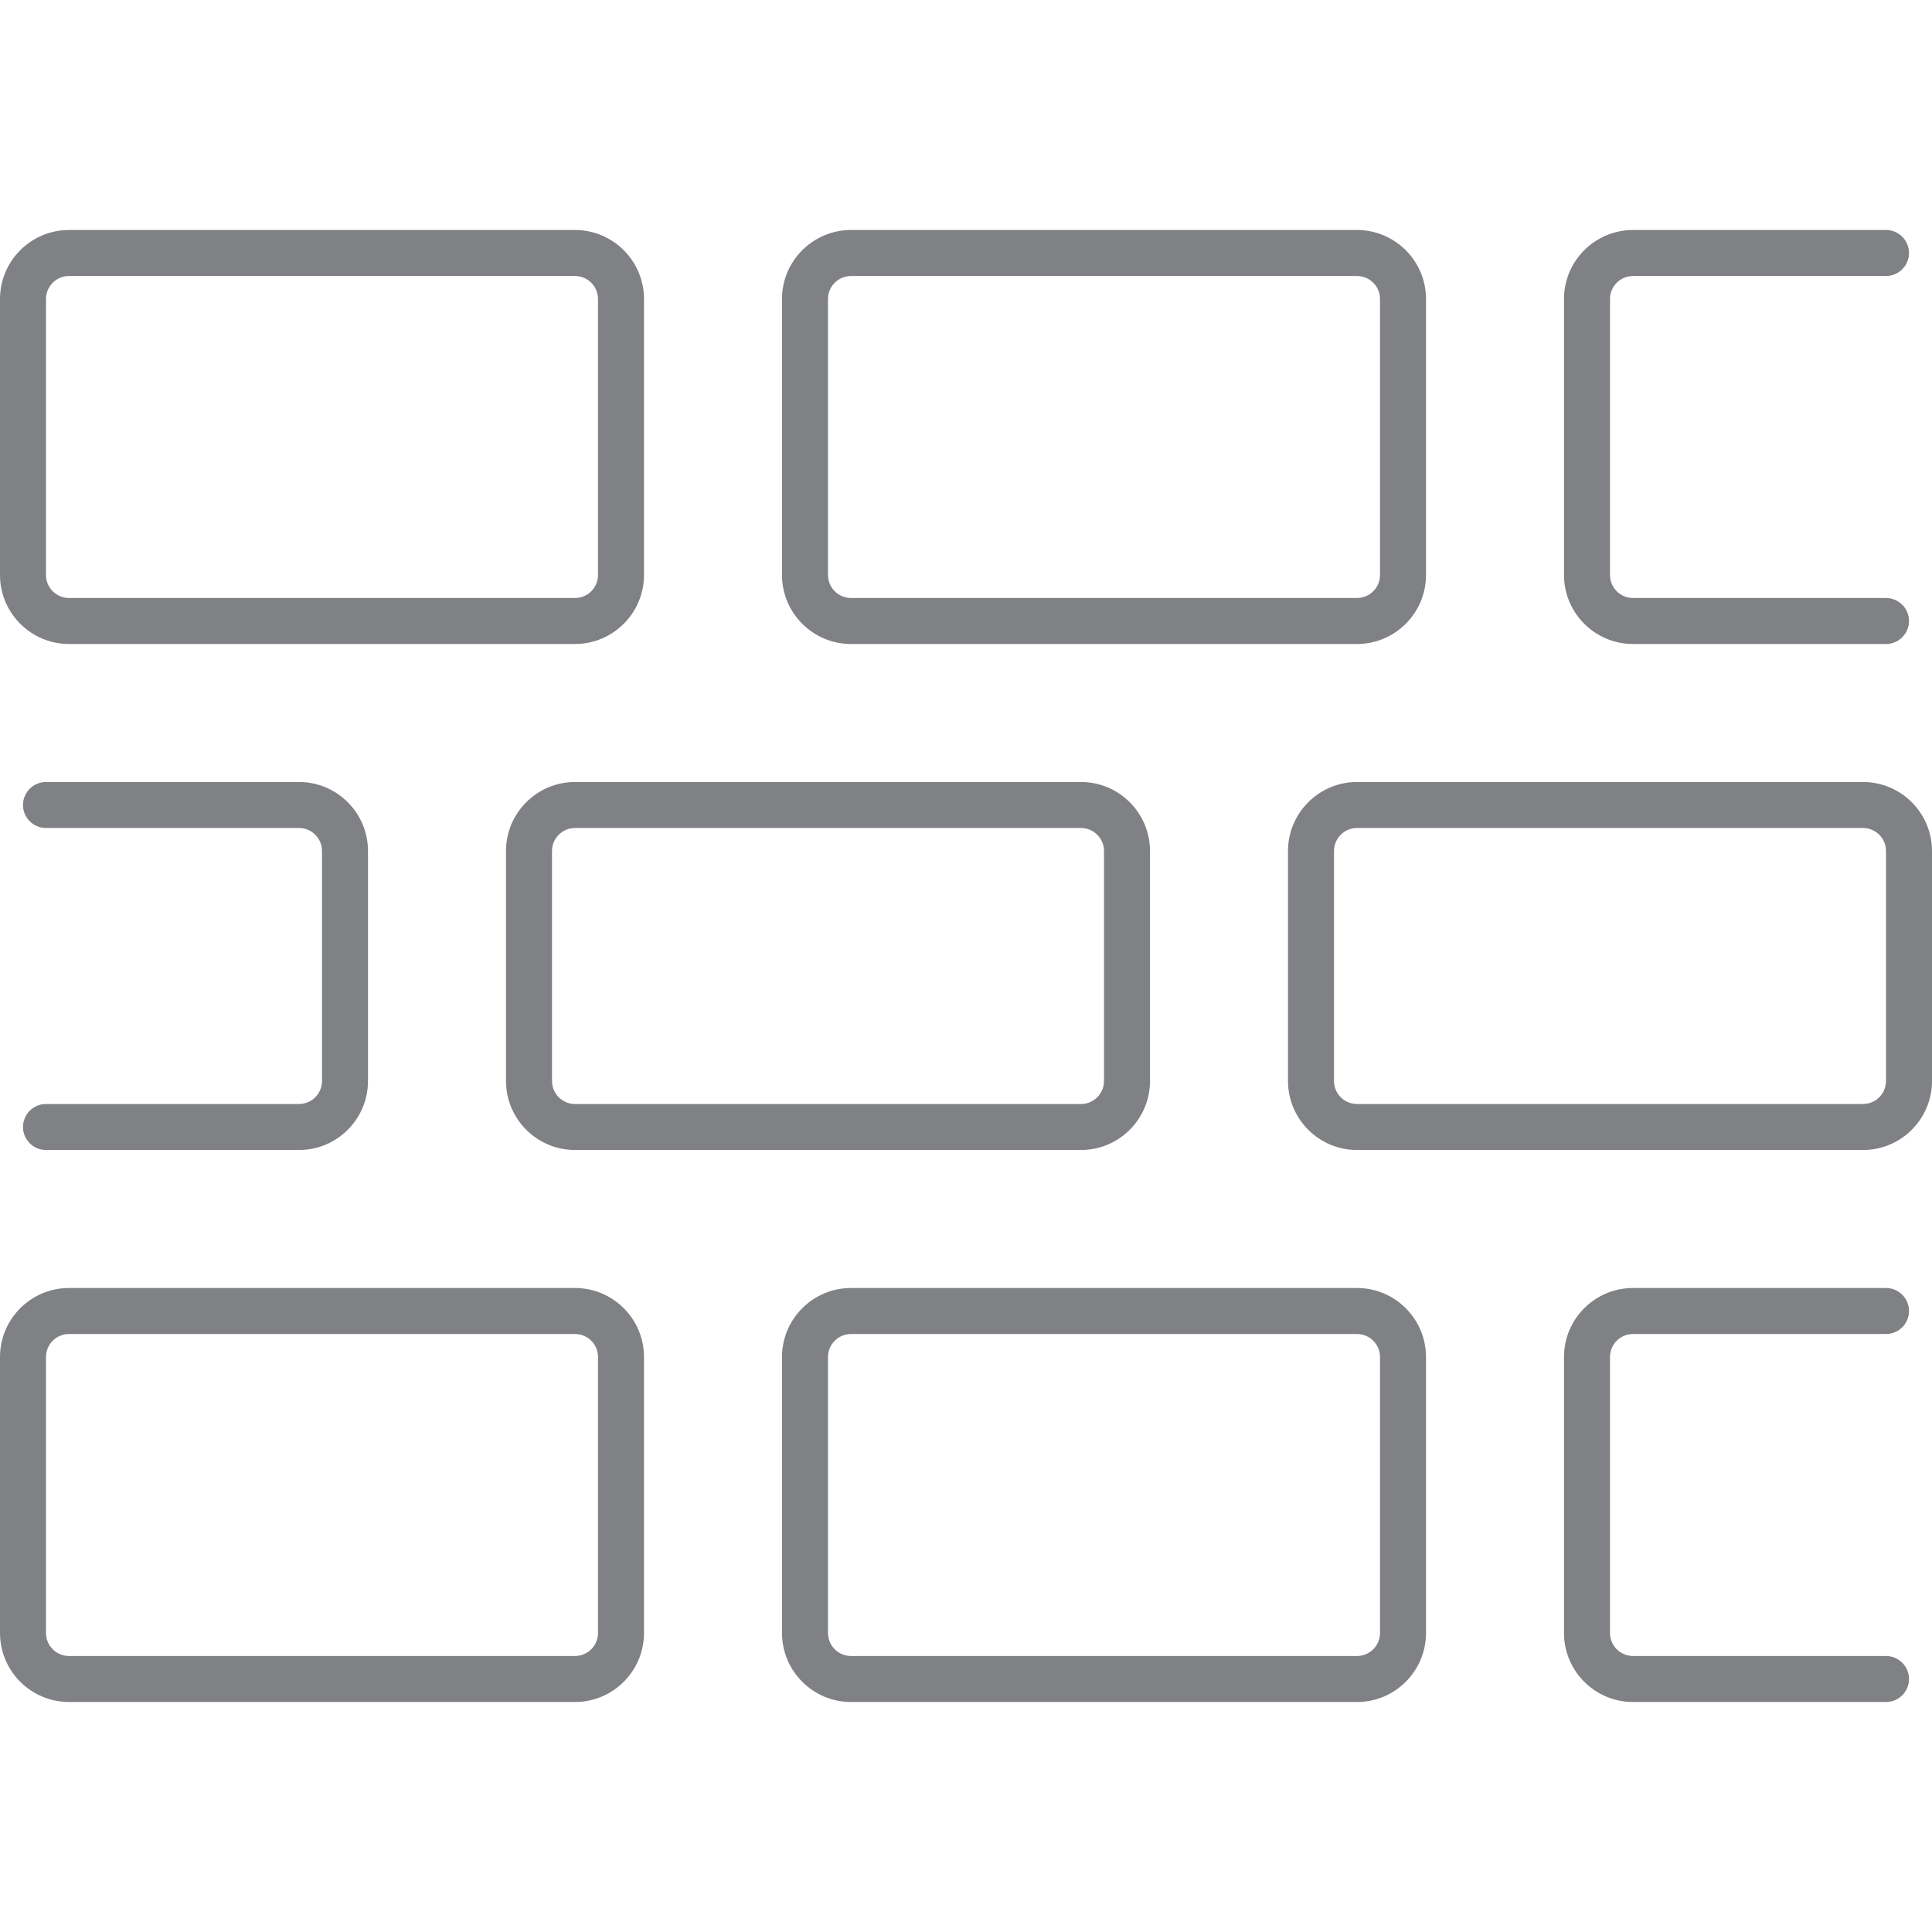
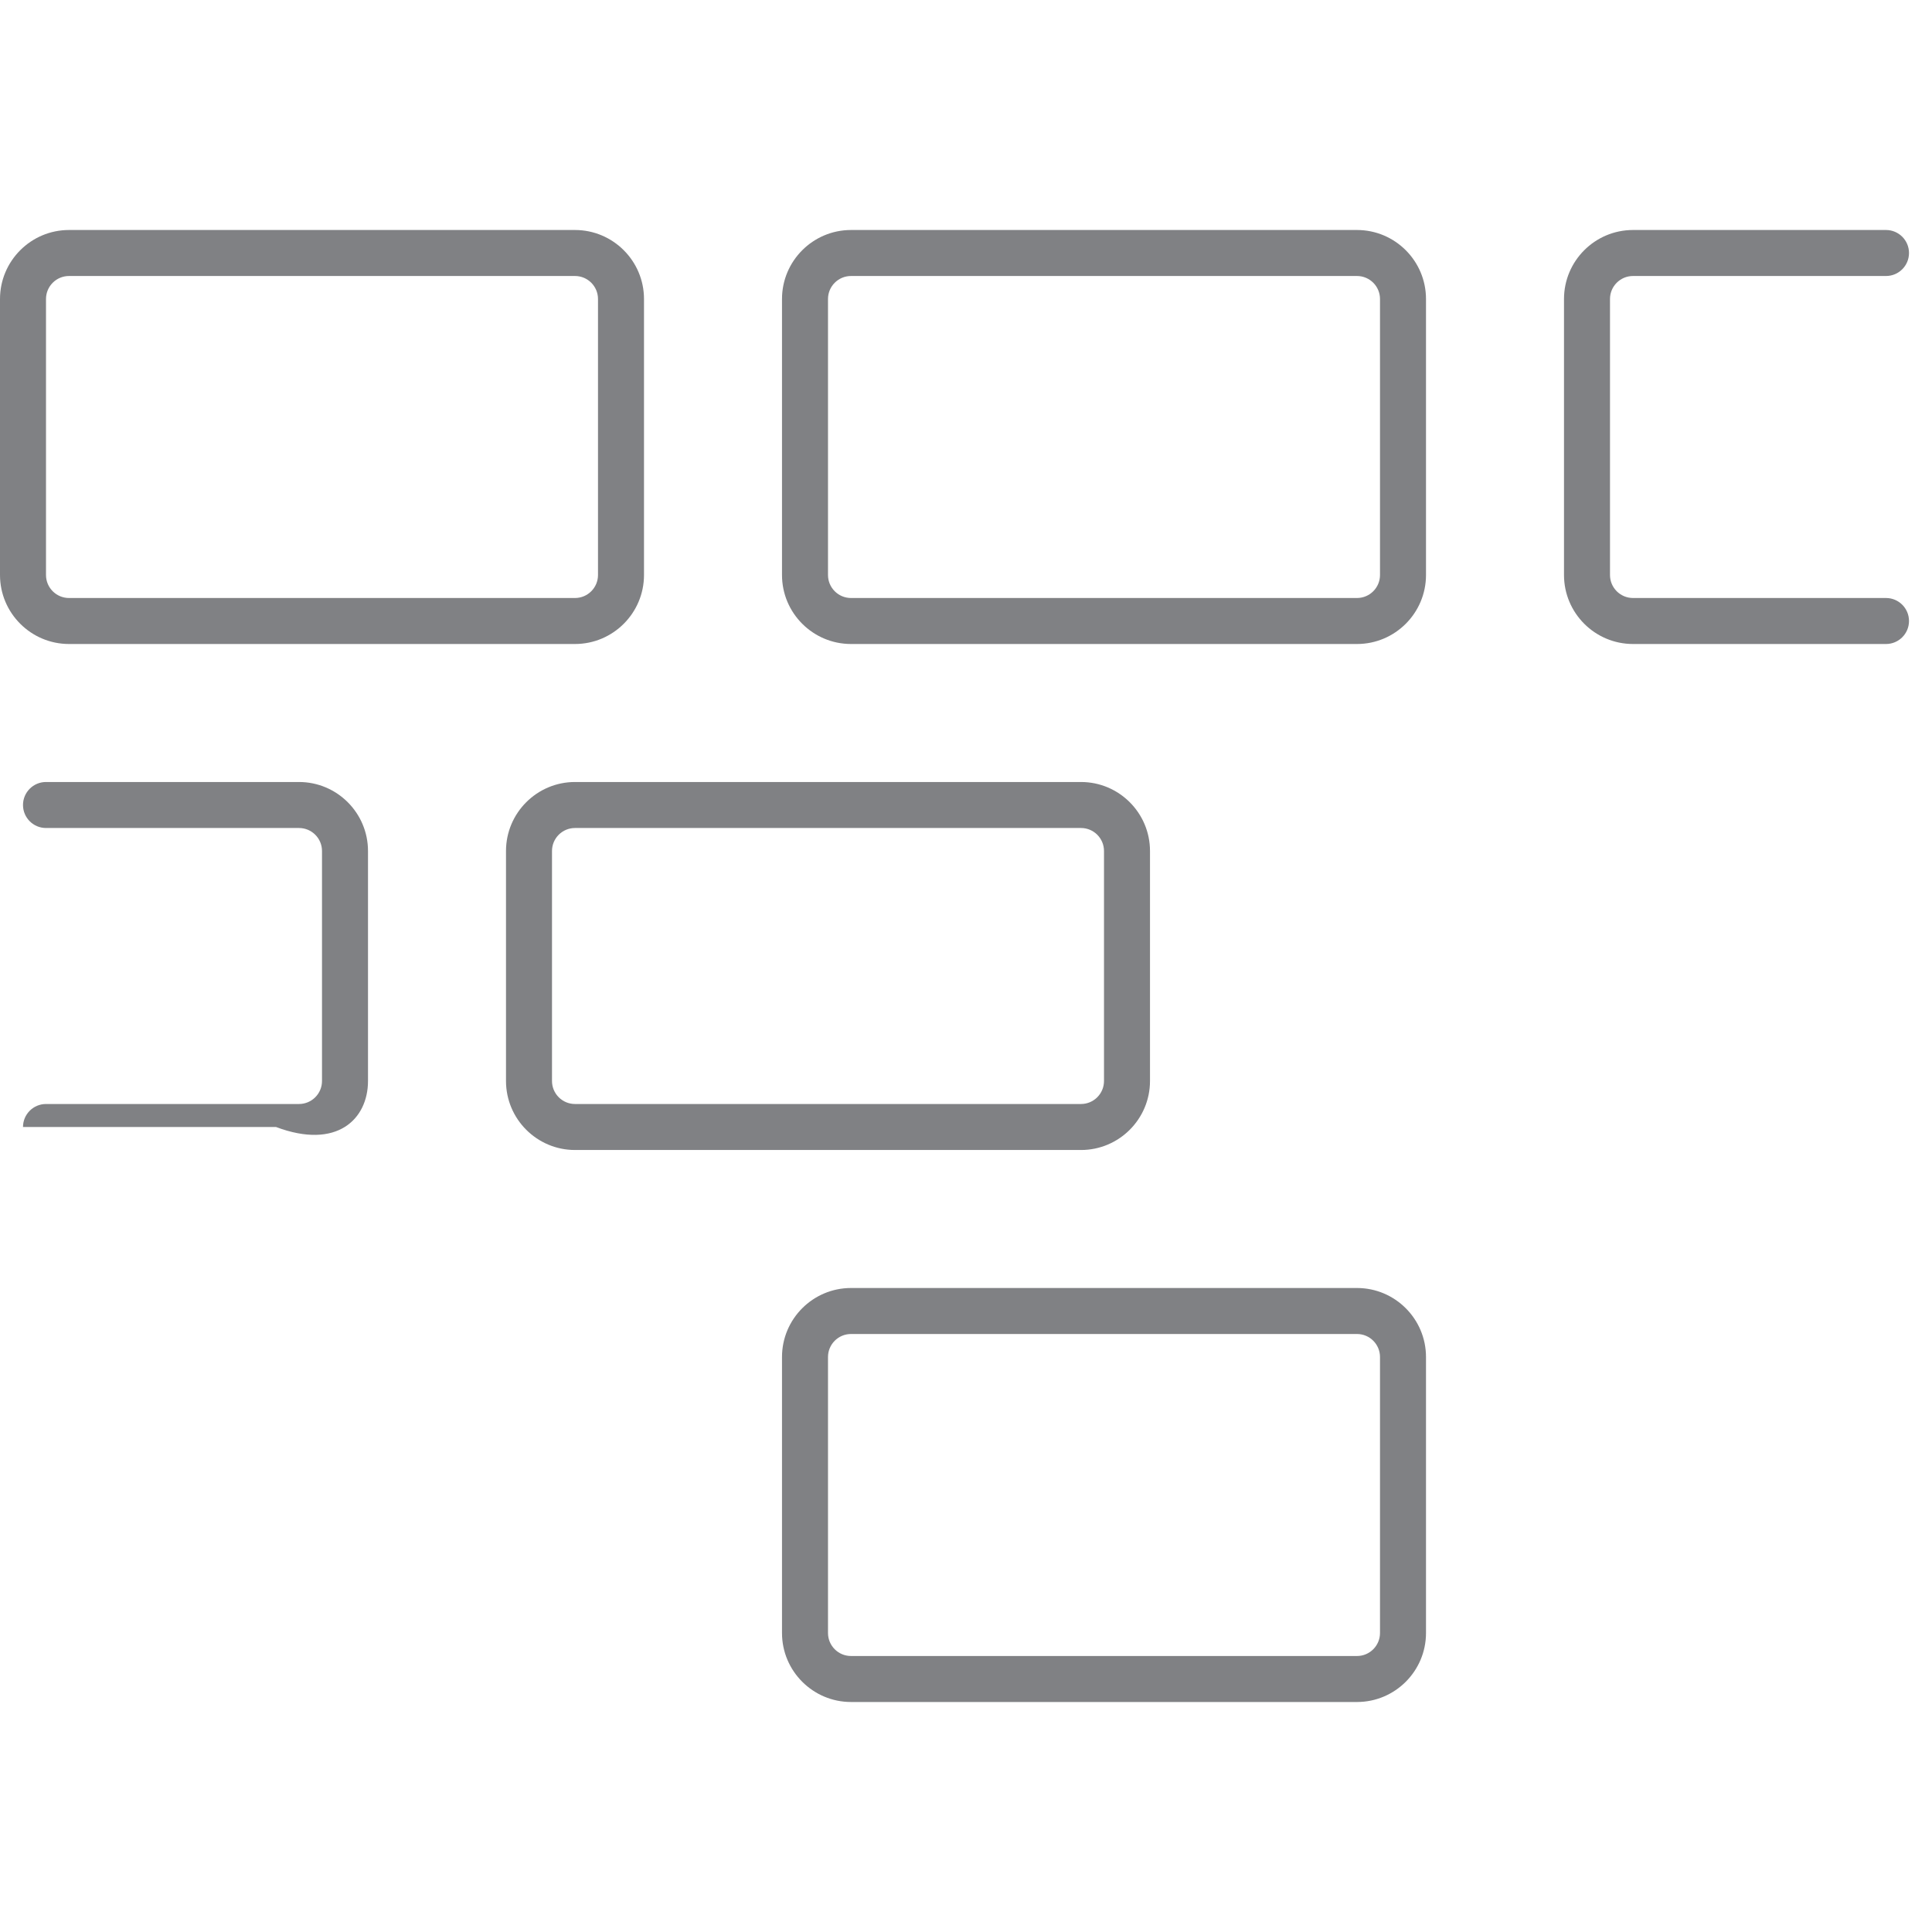
<svg xmlns="http://www.w3.org/2000/svg" version="1.1" id="Layer_1" width="800px" height="800px" viewBox="0 0 42 32" enable-background="new 0 0 42 32" xml:space="preserve">
  <g>
    <path fill="#808184" d="M1.5,9h11C13.327,9,14,8.327,14,7.5v-6C14,0.673,13.327,0,12.5,0h-11C0.673,0,0,0.673,0,1.5v6   C0,8.327,0.673,9,1.5,9z M1,1.5C1,1.224,1.224,1,1.5,1h11C12.776,1,13,1.224,13,1.5v6C13,7.776,12.776,8,12.5,8h-11   C1.224,8,1,7.776,1,7.5V1.5z" />
    <path fill="#808184" d="M31,7.5v-6C31,0.673,30.327,0,29.5,0h-11C17.673,0,17,0.673,17,1.5v6C17,8.327,17.673,9,18.5,9h11   C30.327,9,31,8.327,31,7.5z M18,7.5v-6C18,1.224,18.224,1,18.5,1h11C29.776,1,30,1.224,30,1.5v6C30,7.776,29.776,8,29.5,8h-11   C18.224,8,18,7.776,18,7.5z" />
    <path fill="#808184" d="M35.5,1H41c0.276,0,0.5-0.224,0.5-0.5S41.276,0,41,0h-5.5C34.673,0,34,0.673,34,1.5v6   C34,8.327,34.673,9,35.5,9H41c0.276,0,0.5-0.224,0.5-0.5S41.276,8,41,8h-5.5C35.224,8,35,7.776,35,7.5v-6C35,1.224,35.224,1,35.5,1   z" />
-     <path fill="#808184" d="M40.5,12h-11c-0.827,0-1.5,0.673-1.5,1.5v5c0,0.827,0.673,1.5,1.5,1.5h11c0.827,0,1.5-0.673,1.5-1.5v-5   C42,12.673,41.327,12,40.5,12z M41,18.5c0,0.276-0.224,0.5-0.5,0.5h-11c-0.276,0-0.5-0.224-0.5-0.5v-5c0-0.276,0.224-0.5,0.5-0.5   h11c0.276,0,0.5,0.224,0.5,0.5V18.5z" />
    <path fill="#808184" d="M23.5,12h-11c-0.827,0-1.5,0.673-1.5,1.5v5c0,0.827,0.673,1.5,1.5,1.5h11c0.827,0,1.5-0.673,1.5-1.5v-5   C25,12.673,24.327,12,23.5,12z M24,18.5c0,0.276-0.224,0.5-0.5,0.5h-11c-0.276,0-0.5-0.224-0.5-0.5v-5c0-0.276,0.224-0.5,0.5-0.5   h11c0.276,0,0.5,0.224,0.5,0.5V18.5z" />
-     <path fill="#808184" d="M6.5,19H1c-0.276,0-0.5,0.224-0.5,0.5S0.724,20,1,20h5.5C7.327,20,8,19.327,8,18.5v-5   C8,12.673,7.327,12,6.5,12H1c-0.276,0-0.5,0.224-0.5,0.5S0.724,13,1,13h5.5C6.776,13,7,13.224,7,13.5v5C7,18.776,6.776,19,6.5,19z" />
-     <path fill="#808184" d="M1.5,32h11c0.827,0,1.5-0.673,1.5-1.5v-6c0-0.827-0.673-1.5-1.5-1.5h-11C0.673,23,0,23.673,0,24.5v6   C0,31.327,0.673,32,1.5,32z M1,24.5C1,24.224,1.224,24,1.5,24h11c0.276,0,0.5,0.224,0.5,0.5v6c0,0.276-0.224,0.5-0.5,0.5h-11   C1.224,31,1,30.776,1,30.5V24.5z" />
+     <path fill="#808184" d="M6.5,19H1c-0.276,0-0.5,0.224-0.5,0.5h5.5C7.327,20,8,19.327,8,18.5v-5   C8,12.673,7.327,12,6.5,12H1c-0.276,0-0.5,0.224-0.5,0.5S0.724,13,1,13h5.5C6.776,13,7,13.224,7,13.5v5C7,18.776,6.776,19,6.5,19z" />
    <path fill="#808184" d="M17,24.5v6c0,0.827,0.673,1.5,1.5,1.5h11c0.827,0,1.5-0.673,1.5-1.5v-6c0-0.827-0.673-1.5-1.5-1.5h-11   C17.673,23,17,23.673,17,24.5z M30,24.5v6c0,0.276-0.224,0.5-0.5,0.5h-11c-0.276,0-0.5-0.224-0.5-0.5v-6c0-0.276,0.224-0.5,0.5-0.5   h11C29.776,24,30,24.224,30,24.5z" />
-     <path fill="#808184" d="M35.5,24H41c0.276,0,0.5-0.224,0.5-0.5S41.276,23,41,23h-5.5c-0.827,0-1.5,0.673-1.5,1.5v6   c0,0.827,0.673,1.5,1.5,1.5H41c0.276,0,0.5-0.224,0.5-0.5S41.276,31,41,31h-5.5c-0.276,0-0.5-0.224-0.5-0.5v-6   C35,24.224,35.224,24,35.5,24z" />
  </g>
</svg>